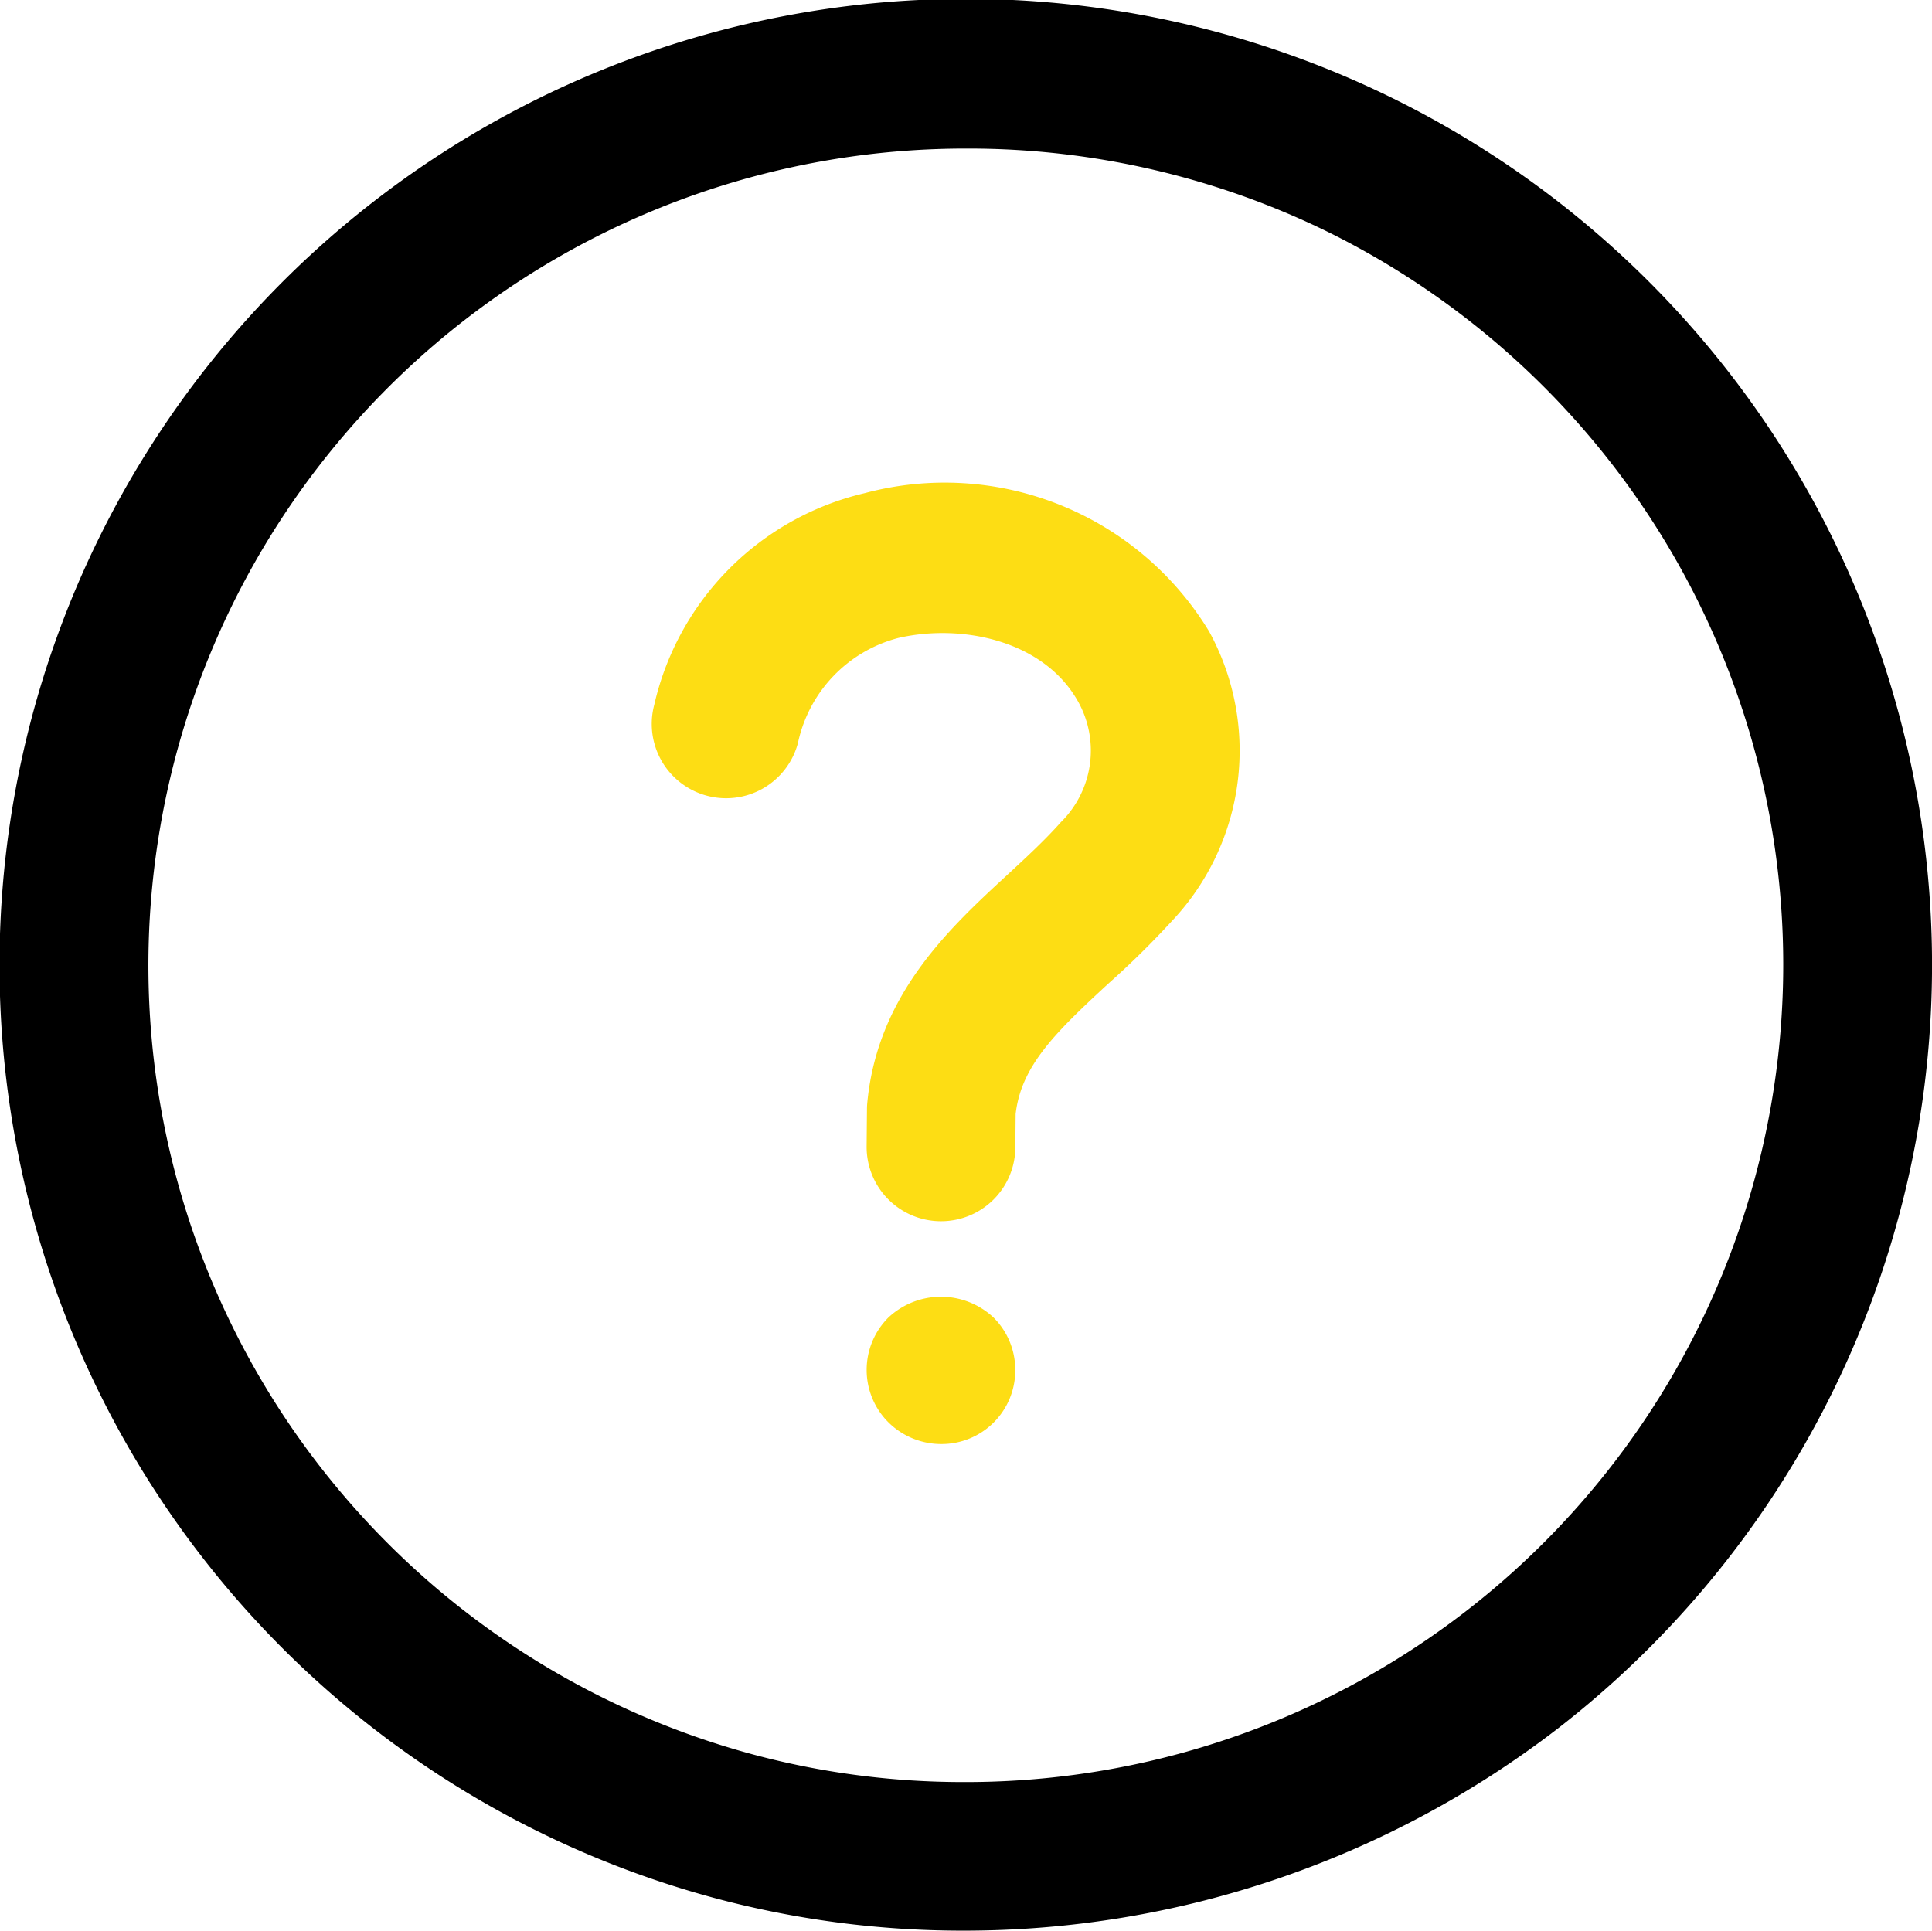
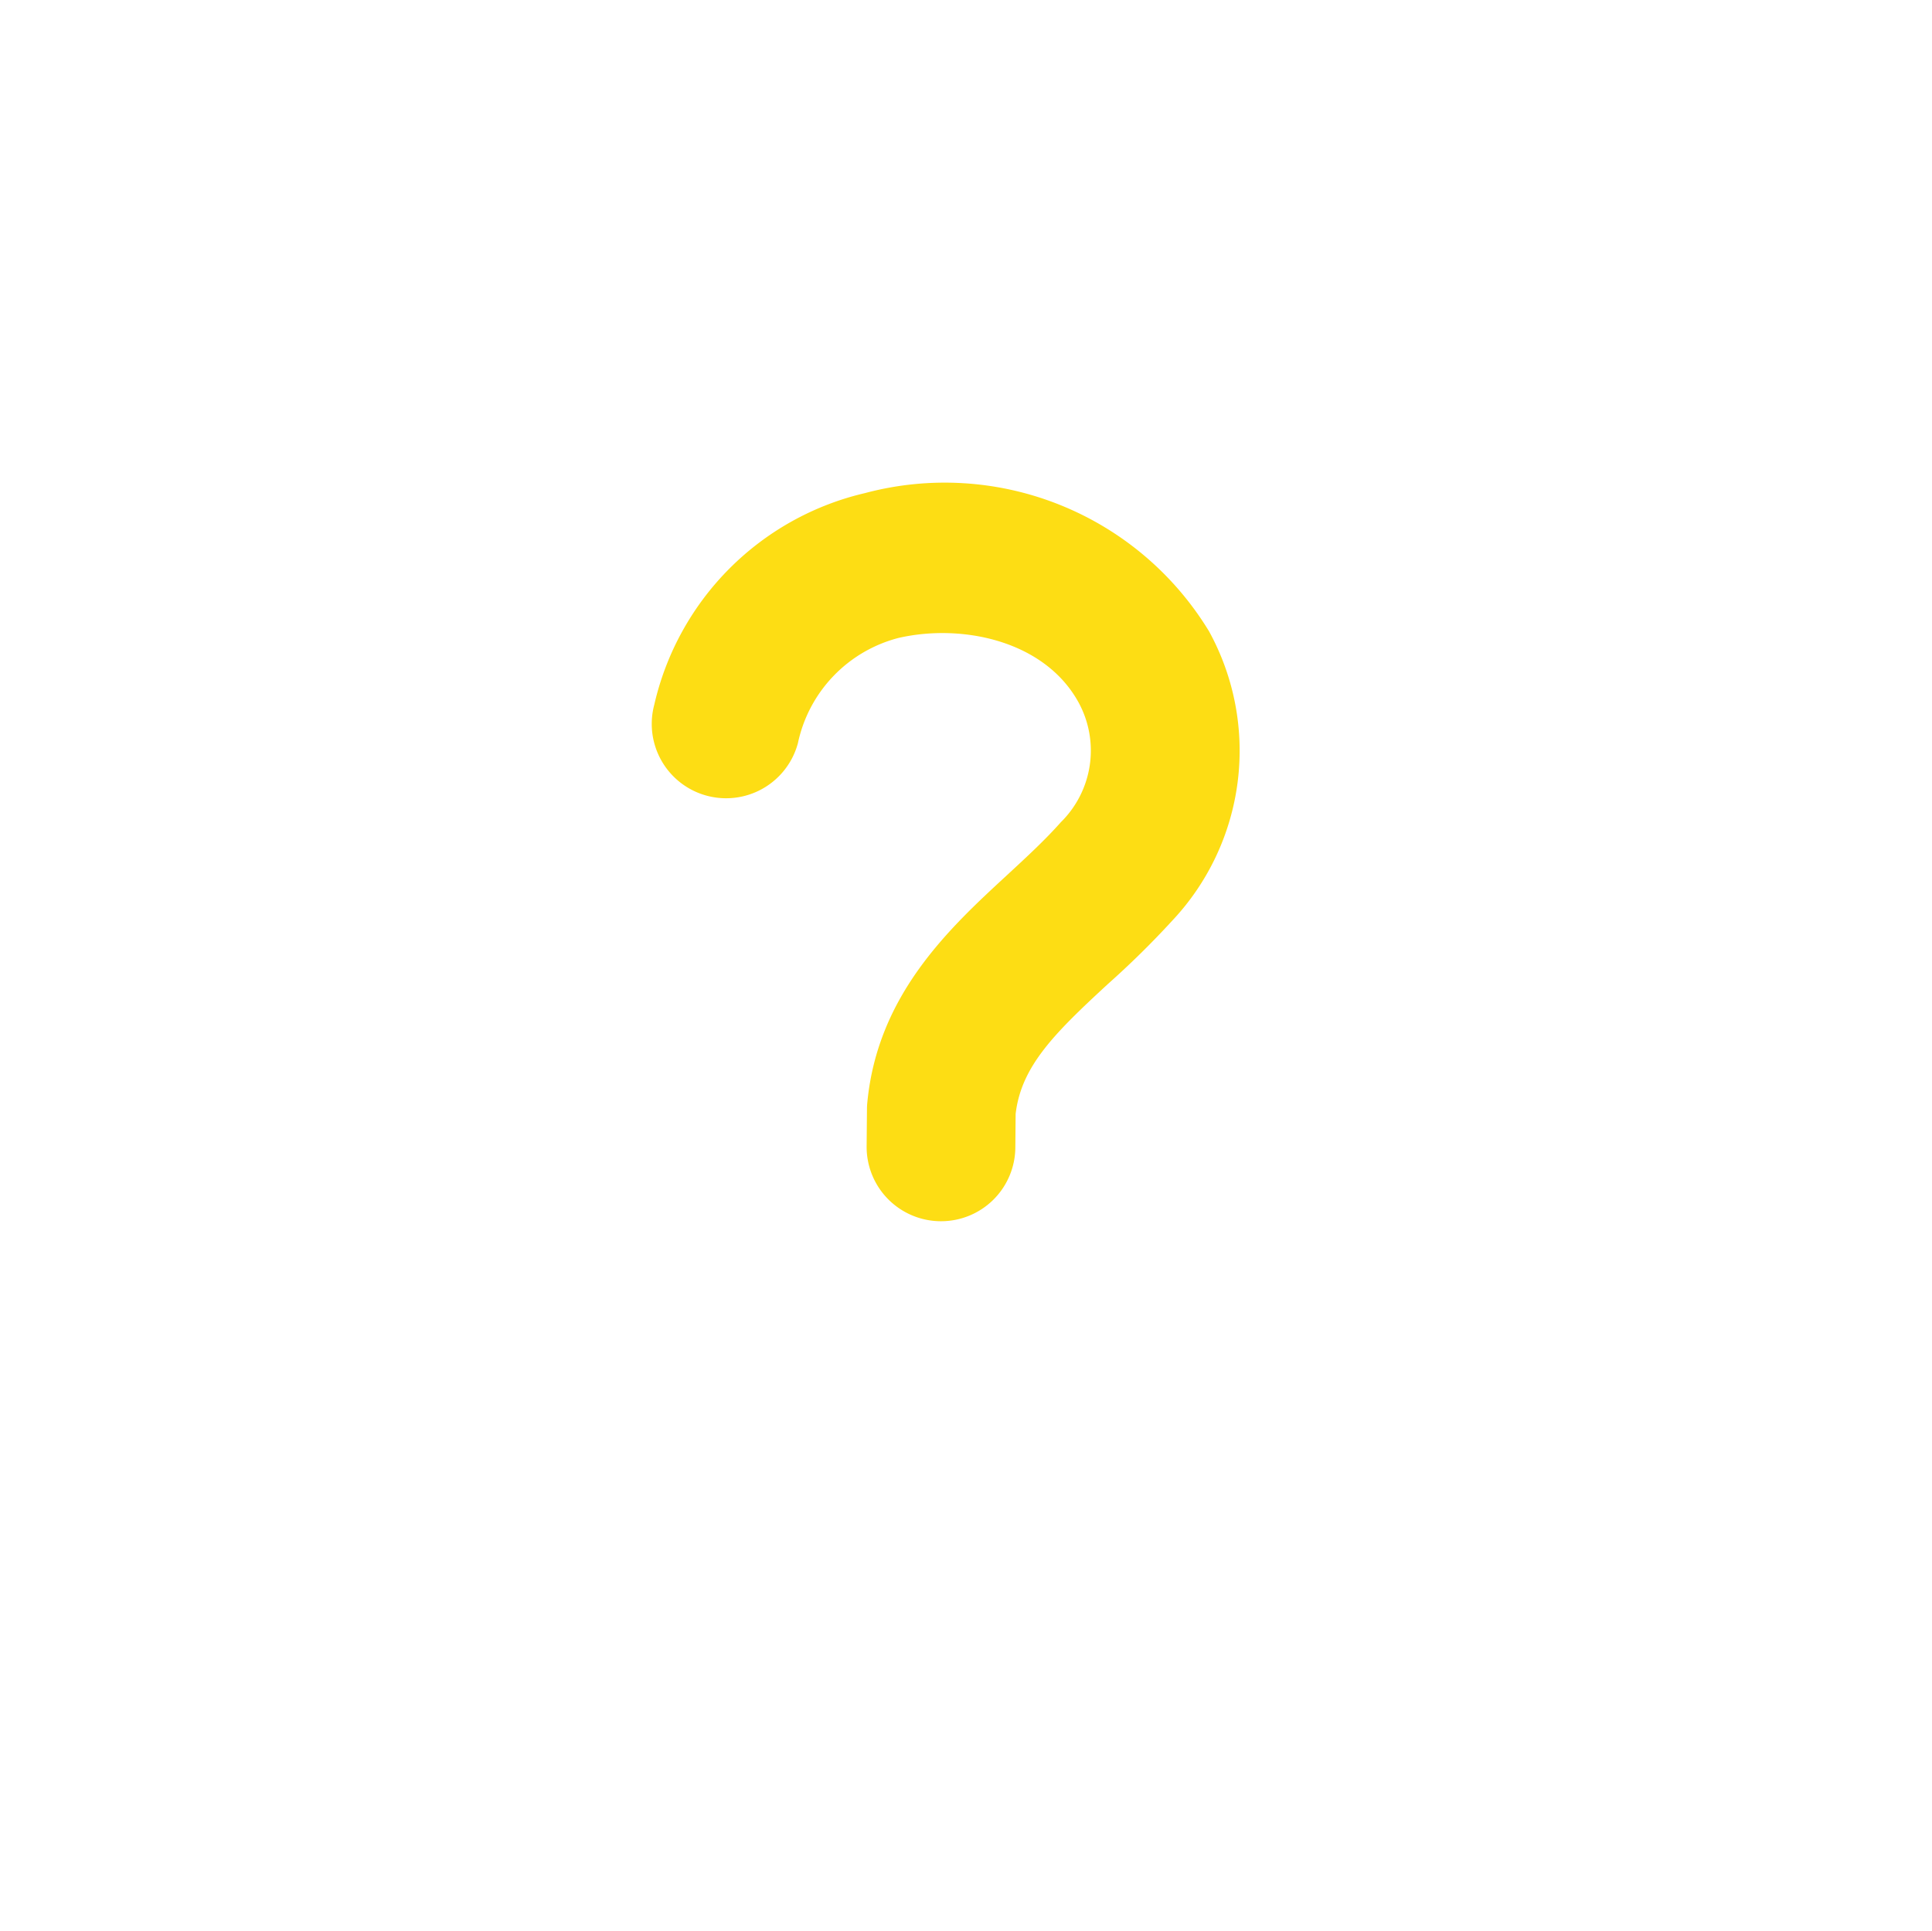
<svg xmlns="http://www.w3.org/2000/svg" width="46.109" height="46.083" viewBox="0 0 46.109 46.083">
  <g id="help" transform="translate(-5.999 -6.036)">
    <g id="LWPOLYLINE" transform="translate(21.553 17.594)">
      <g id="Group_335" data-name="Group 335" transform="translate(0 0)">
        <path id="Path_3277" data-name="Path 3277" d="M30.44,36.66h-.016a1.774,1.774,0,0,1-1.758-1.79l.008-.887a1.464,1.464,0,0,1,.008-.153c.246-2.58,1.958-4.161,3.336-5.432.466-.431.908-.838,1.284-1.263a2.4,2.4,0,0,0,.424-2.854c-.806-1.476-2.775-1.893-4.3-1.543a3.3,3.3,0,0,0-2.4,2.511,1.774,1.774,0,0,1-3.428-.918,6.727,6.727,0,0,1,5.031-5.051,7.381,7.381,0,0,1,8.209,3.3,5.922,5.922,0,0,1-.882,6.91A21.217,21.217,0,0,1,34.422,31c-1.273,1.175-2.068,1.961-2.2,3.1l-.007.8a1.772,1.772,0,0,1-1.772,1.76Z" transform="translate(-23.537 -19.069)" fill="#fddd14" />
      </g>
    </g>
    <g id="POINT" transform="translate(26.682 36.987)">
      <g id="Group_336" data-name="Group 336">
-         <path id="Path_3278" data-name="Path 3278" d="M31.094,44.451a1.788,1.788,0,0,1-1.25-.514,1.766,1.766,0,0,1,0-2.51,1.835,1.835,0,0,1,2.5,0,1.759,1.759,0,0,1,.523,1.25,1.757,1.757,0,0,1-1.774,1.774Z" transform="translate(-29.32 -40.935)" fill="#fddd14" />
-       </g>
+         </g>
    </g>
    <g id="CIRCLE_2_" transform="translate(5.999 6.036)">
      <g id="Group_337" data-name="Group 337">
-         <path id="Path_3279" data-name="Path 3279" d="M28.99,52.118a22.872,22.872,0,0,1-5.945-.781,23.061,23.061,0,0,1-8.137-40.483A23.059,23.059,0,0,1,43.191,47.283a23.229,23.229,0,0,1-14.2,4.835ZM29.1,9.583a19.5,19.5,0,0,0-5.134,38.328,19.356,19.356,0,0,0,5.022.66h0a19.509,19.509,0,0,0,8.776-36.963A19.465,19.465,0,0,0,29.1,9.583Z" transform="translate(-5.999 -6.036)" />
-       </g>
+         </g>
    </g>
  </g>
</svg>